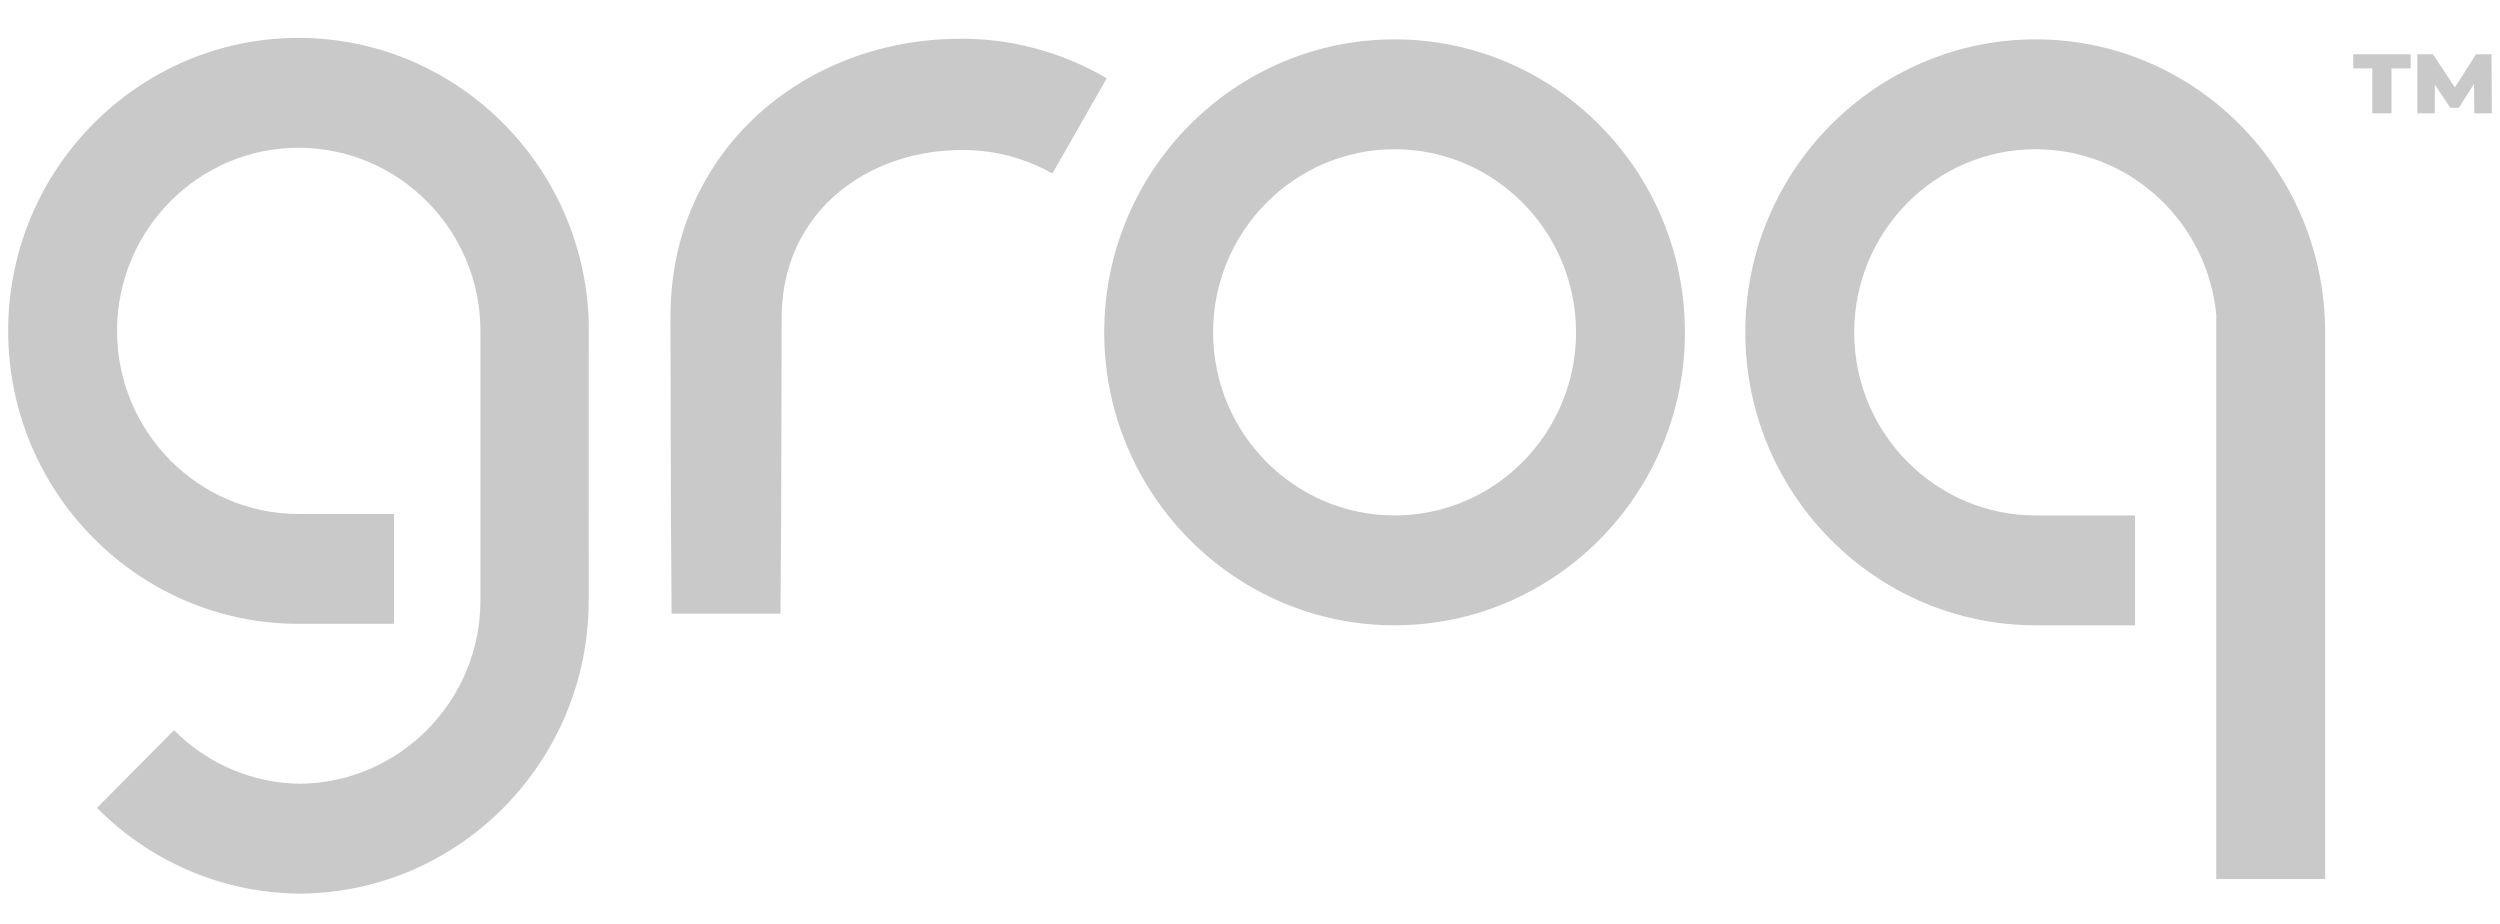
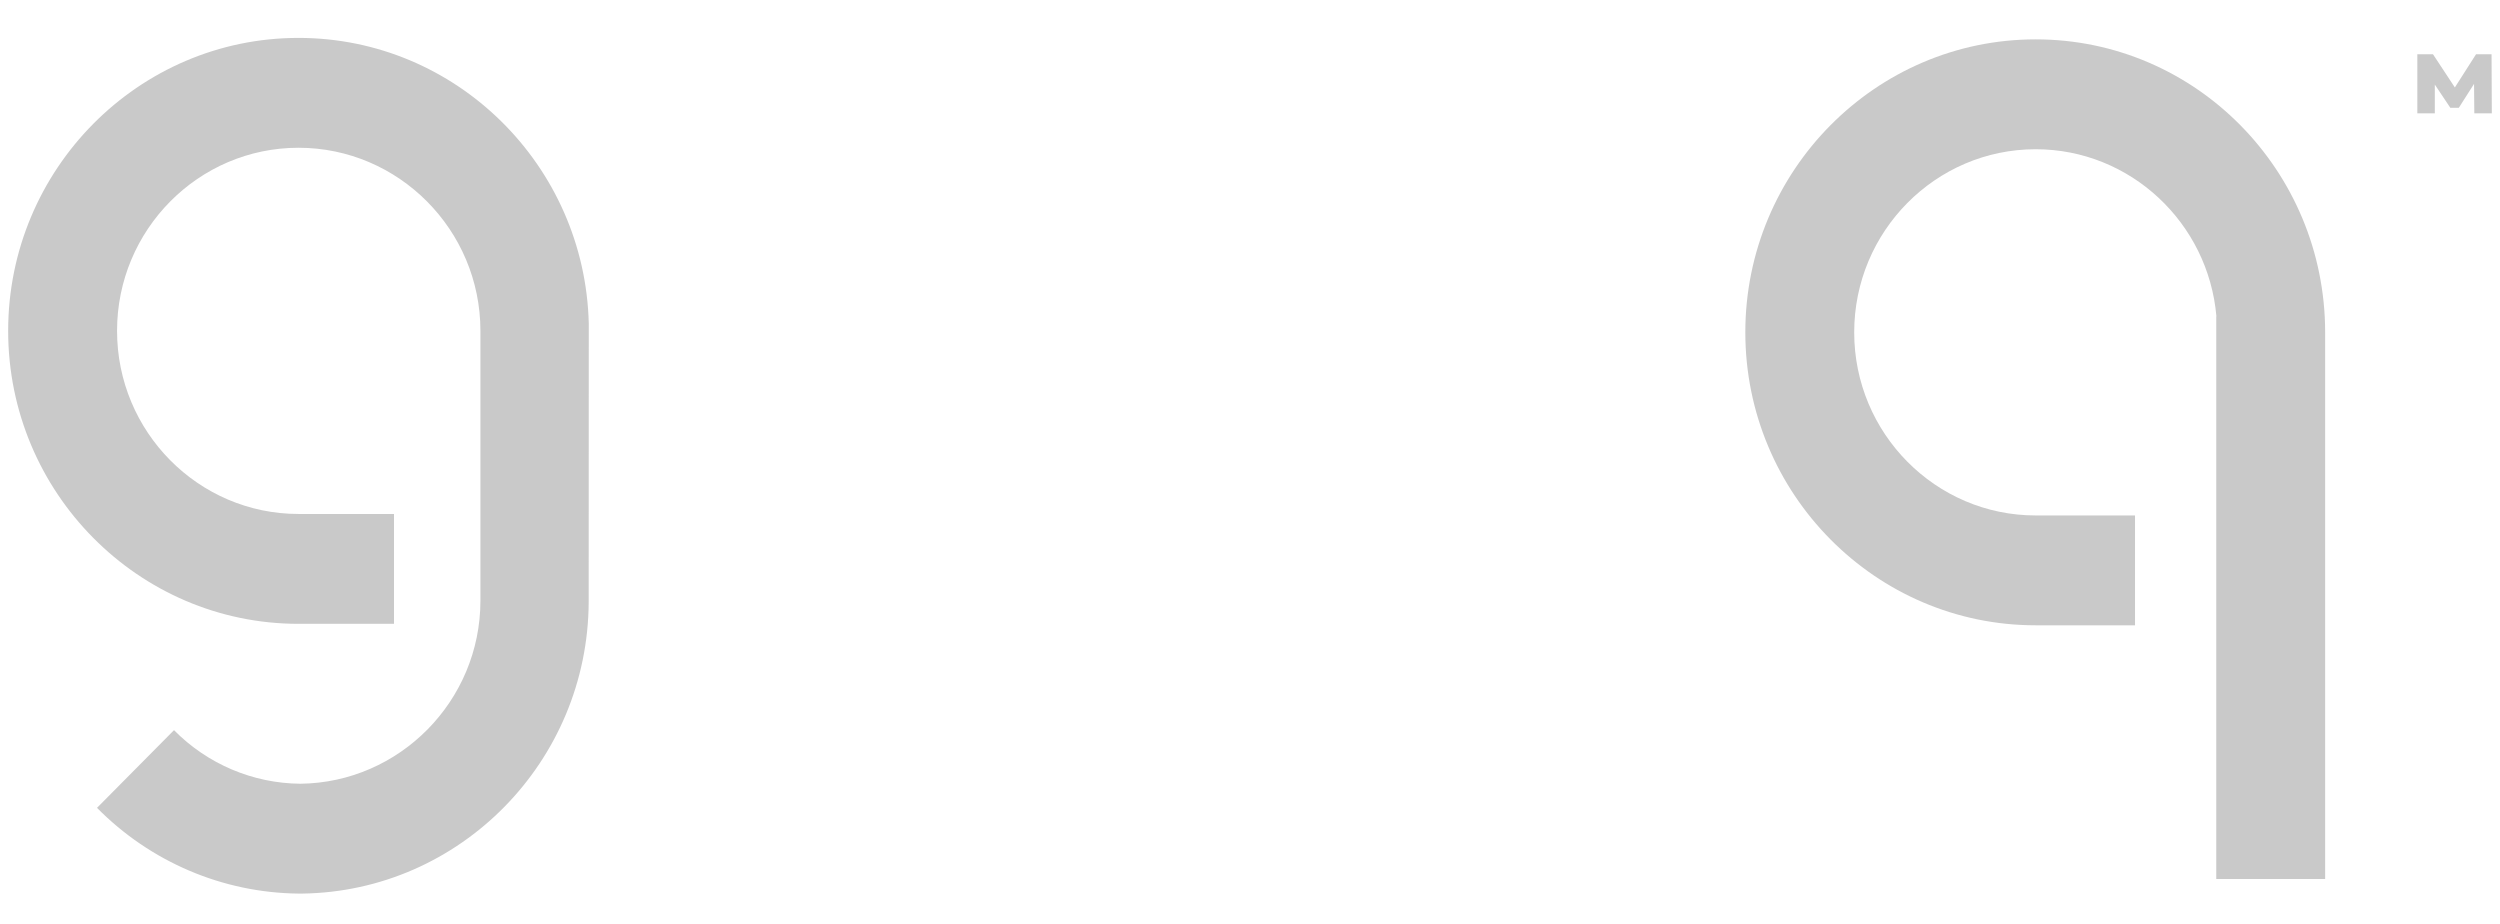
<svg xmlns="http://www.w3.org/2000/svg" width="184" height="68" viewBox="0 0 184 68" fill="none">
-   <path d="M102.64 2.897C90.857 2.897 81.27 12.57 81.27 24.46C81.27 36.351 90.857 46.022 102.64 46.022C114.423 46.022 124.01 36.35 124.01 24.46C124.01 12.571 114.422 2.897 102.64 2.897ZM102.64 37.937C95.275 37.937 89.284 31.89 89.284 24.46C89.284 17.031 95.275 10.984 102.64 10.984C110.005 10.984 115.996 17.029 115.996 24.46C115.996 31.892 110.006 37.937 102.64 37.937Z" fill="#C9C9C9" />
-   <path d="M73.136 2.981C72.406 2.899 71.673 2.855 70.939 2.85C70.574 2.85 70.224 2.861 69.865 2.867C69.507 2.873 69.151 2.907 68.794 2.929C67.354 3.043 65.929 3.292 64.535 3.671C61.734 4.434 59.035 5.761 56.7 7.647C54.331 9.552 52.433 11.985 51.155 14.757C50.517 16.138 50.047 17.591 49.754 19.085C49.608 19.823 49.501 20.568 49.434 21.318C49.41 21.69 49.368 22.064 49.363 22.436L49.35 22.992L49.344 23.272V23.502L49.362 30.723L49.38 37.945L49.429 45.165H57.443L57.494 37.945L57.512 30.722L57.53 23.501V23.28L57.536 23.108L57.546 22.762C57.546 22.53 57.579 22.307 57.593 22.078C57.636 21.628 57.702 21.182 57.791 20.74C57.967 19.872 58.241 19.026 58.606 18.22C59.343 16.604 60.444 15.184 61.821 14.071C63.211 12.94 64.877 12.096 66.677 11.593C67.588 11.342 68.519 11.176 69.46 11.098C69.698 11.085 69.935 11.062 70.174 11.053C70.414 11.045 70.658 11.037 70.89 11.039C71.35 11.039 71.804 11.069 72.263 11.111C74.089 11.297 75.858 11.863 77.456 12.771L81.456 5.763C78.9 4.264 76.068 3.319 73.136 2.981Z" fill="#C9C9C9" />
  <path d="M21.971 2.79C10.187 2.79 0.601 12.462 0.601 24.351C0.601 36.241 10.187 45.914 21.971 45.914H28.999V37.828H21.971C14.606 37.828 8.615 31.783 8.615 24.351C8.615 16.92 14.606 10.875 21.971 10.875C29.336 10.875 35.359 16.92 35.359 24.351V44.21C35.359 51.592 29.401 57.605 22.102 57.683C18.61 57.653 15.27 56.237 12.807 53.739L7.14 59.457C11.068 63.44 16.39 65.707 21.958 65.768V65.771C22.006 65.771 22.054 65.771 22.101 65.771H22.251V65.768C33.867 65.609 43.273 56.054 43.327 44.307L43.334 23.822C43.056 12.178 33.579 2.79 21.971 2.79Z" fill="#C9C9C9" />
  <path d="M149.825 2.897C138.042 2.897 128.456 12.57 128.456 24.46C128.456 36.351 138.042 46.022 149.825 46.022H157.137V37.937H149.825C142.46 37.937 136.469 31.89 136.469 24.46C136.469 17.031 142.46 10.984 149.825 10.984C156.799 10.984 162.539 16.406 163.128 23.292H163.116V64.695H171.131V24.46C171.128 12.57 161.608 2.897 149.825 2.897Z" fill="#C9C9C9" />
  <path d="M183.378 3.993H182.236L180.677 6.436L179.068 3.993H177.915V8.342H179.203V6.226L180.345 7.935H180.968L182.09 6.173L182.11 8.342H183.398L183.378 3.993Z" fill="#C9C9C9" />
-   <path d="M173.199 5.032H174.601V8.342H176.015V5.032H177.426V3.993H173.199V5.032Z" fill="#C9C9C9" />
</svg>